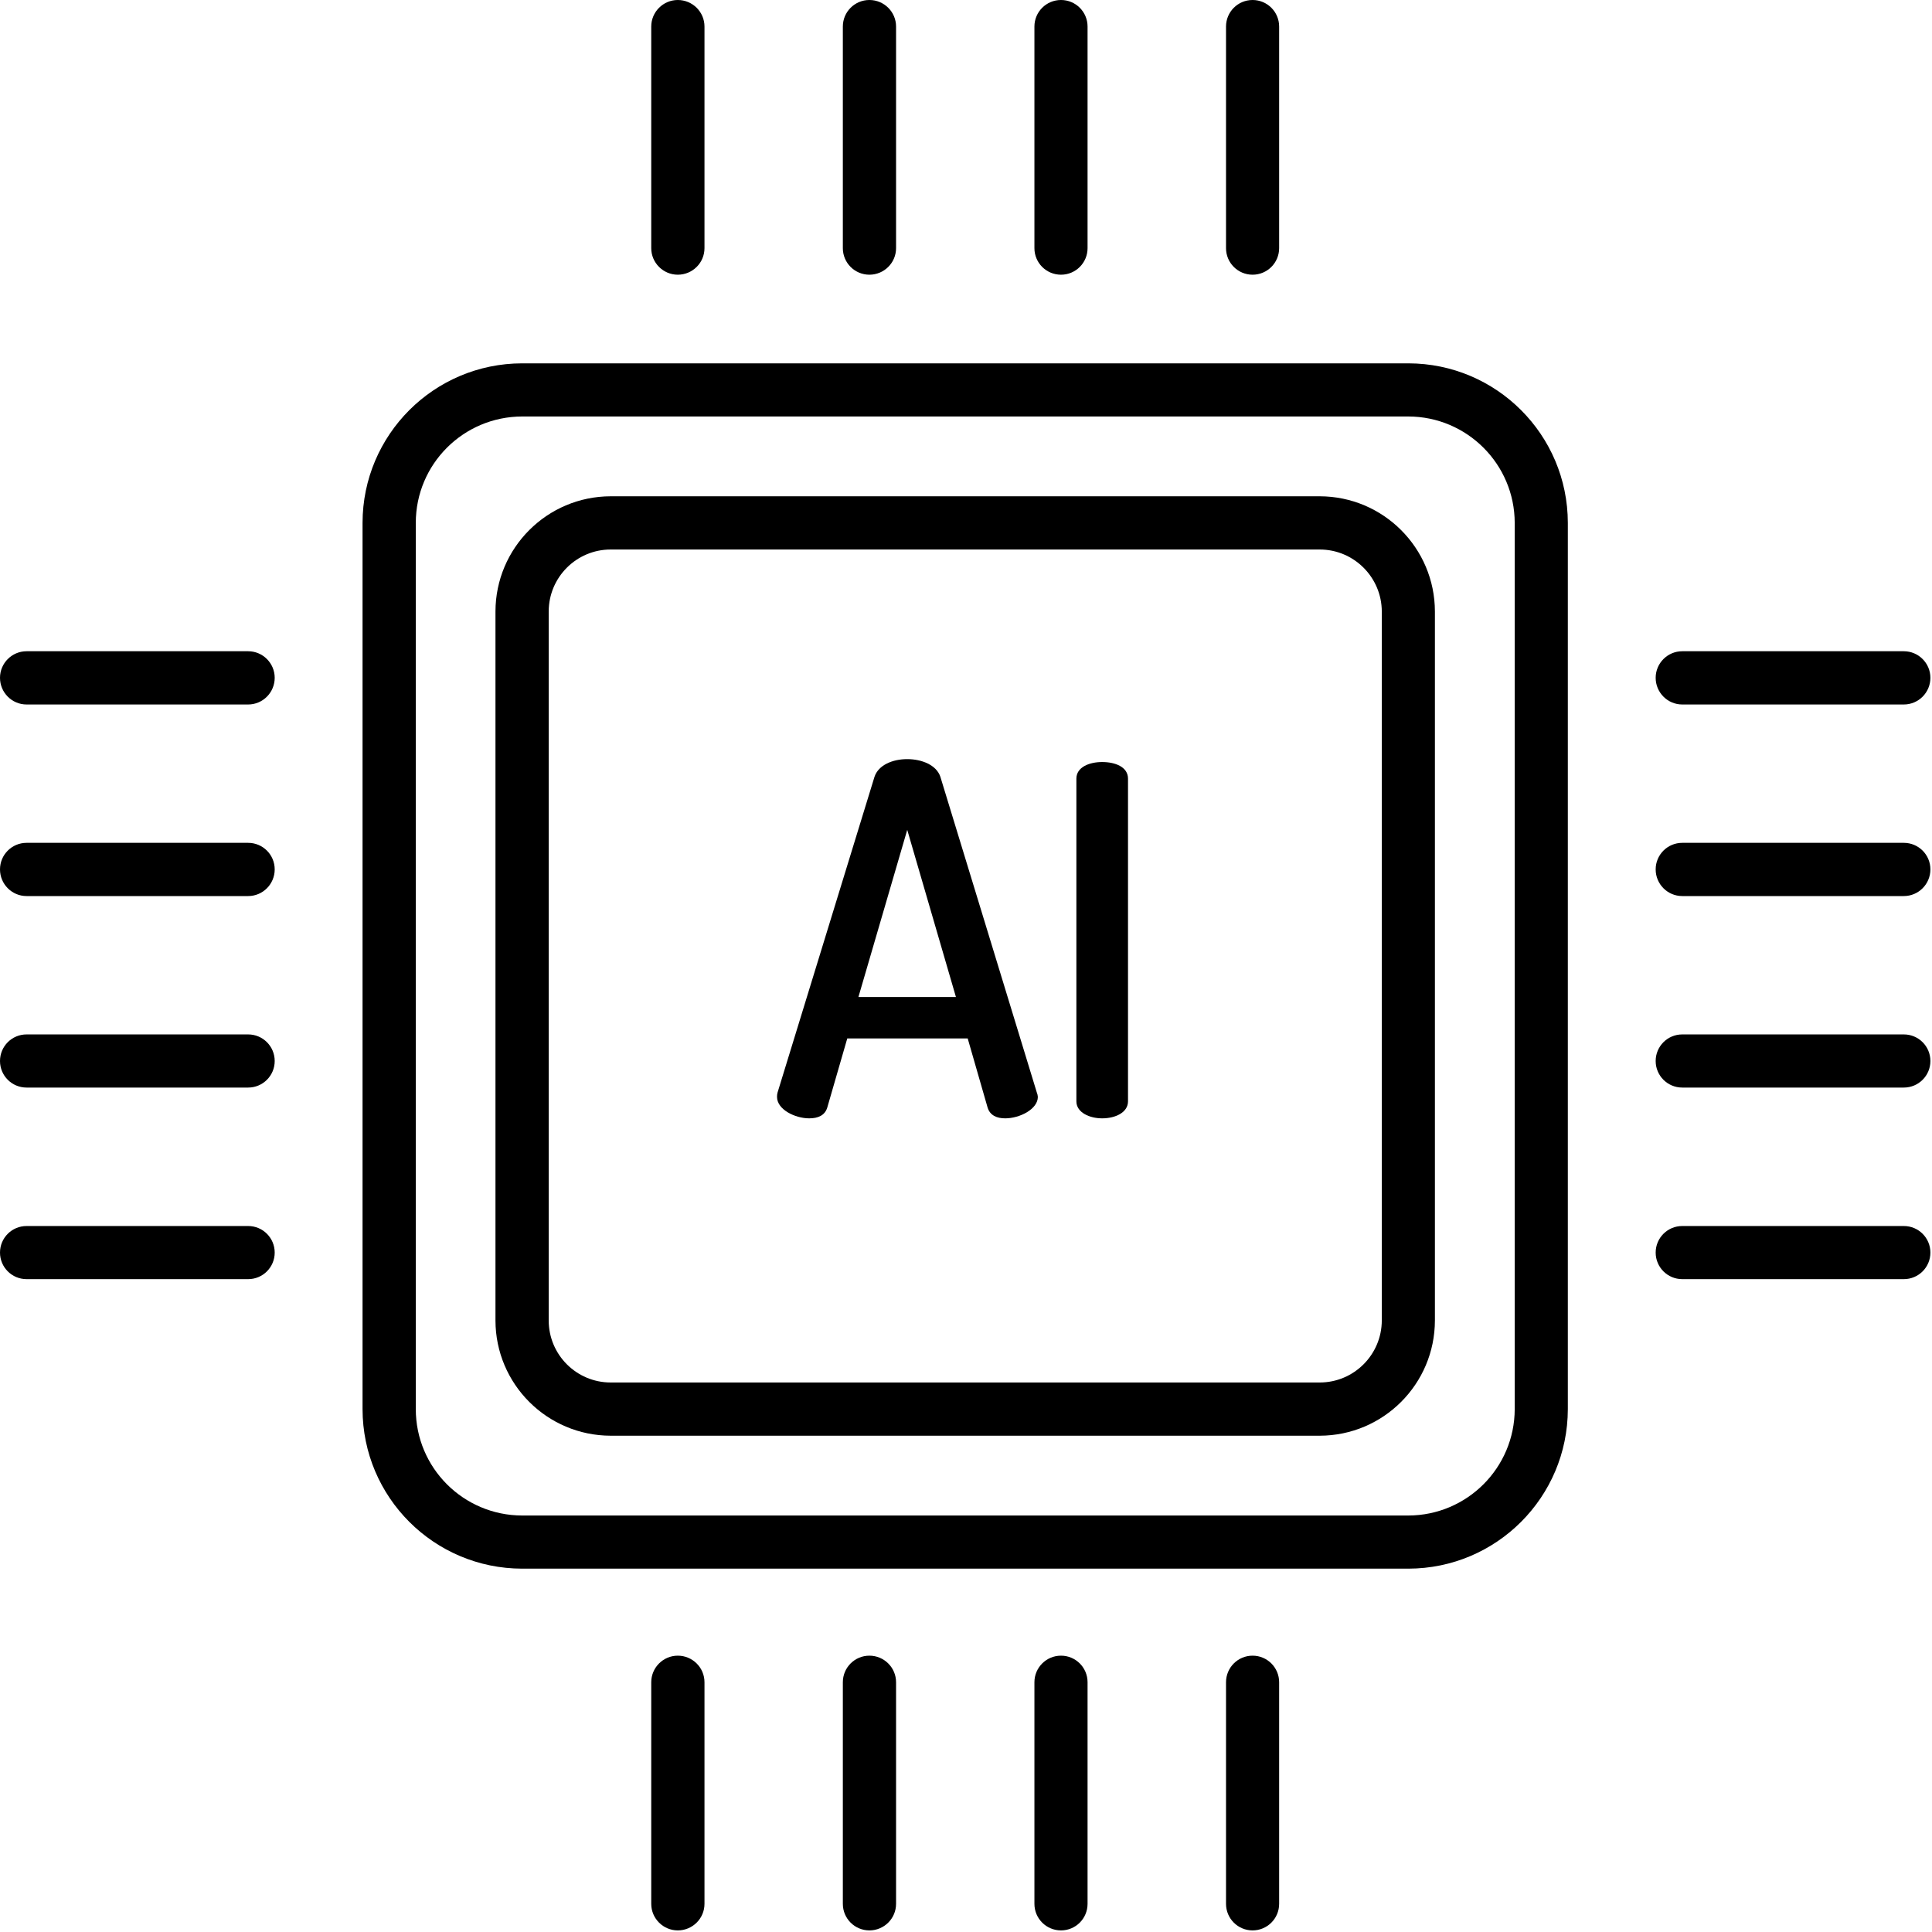
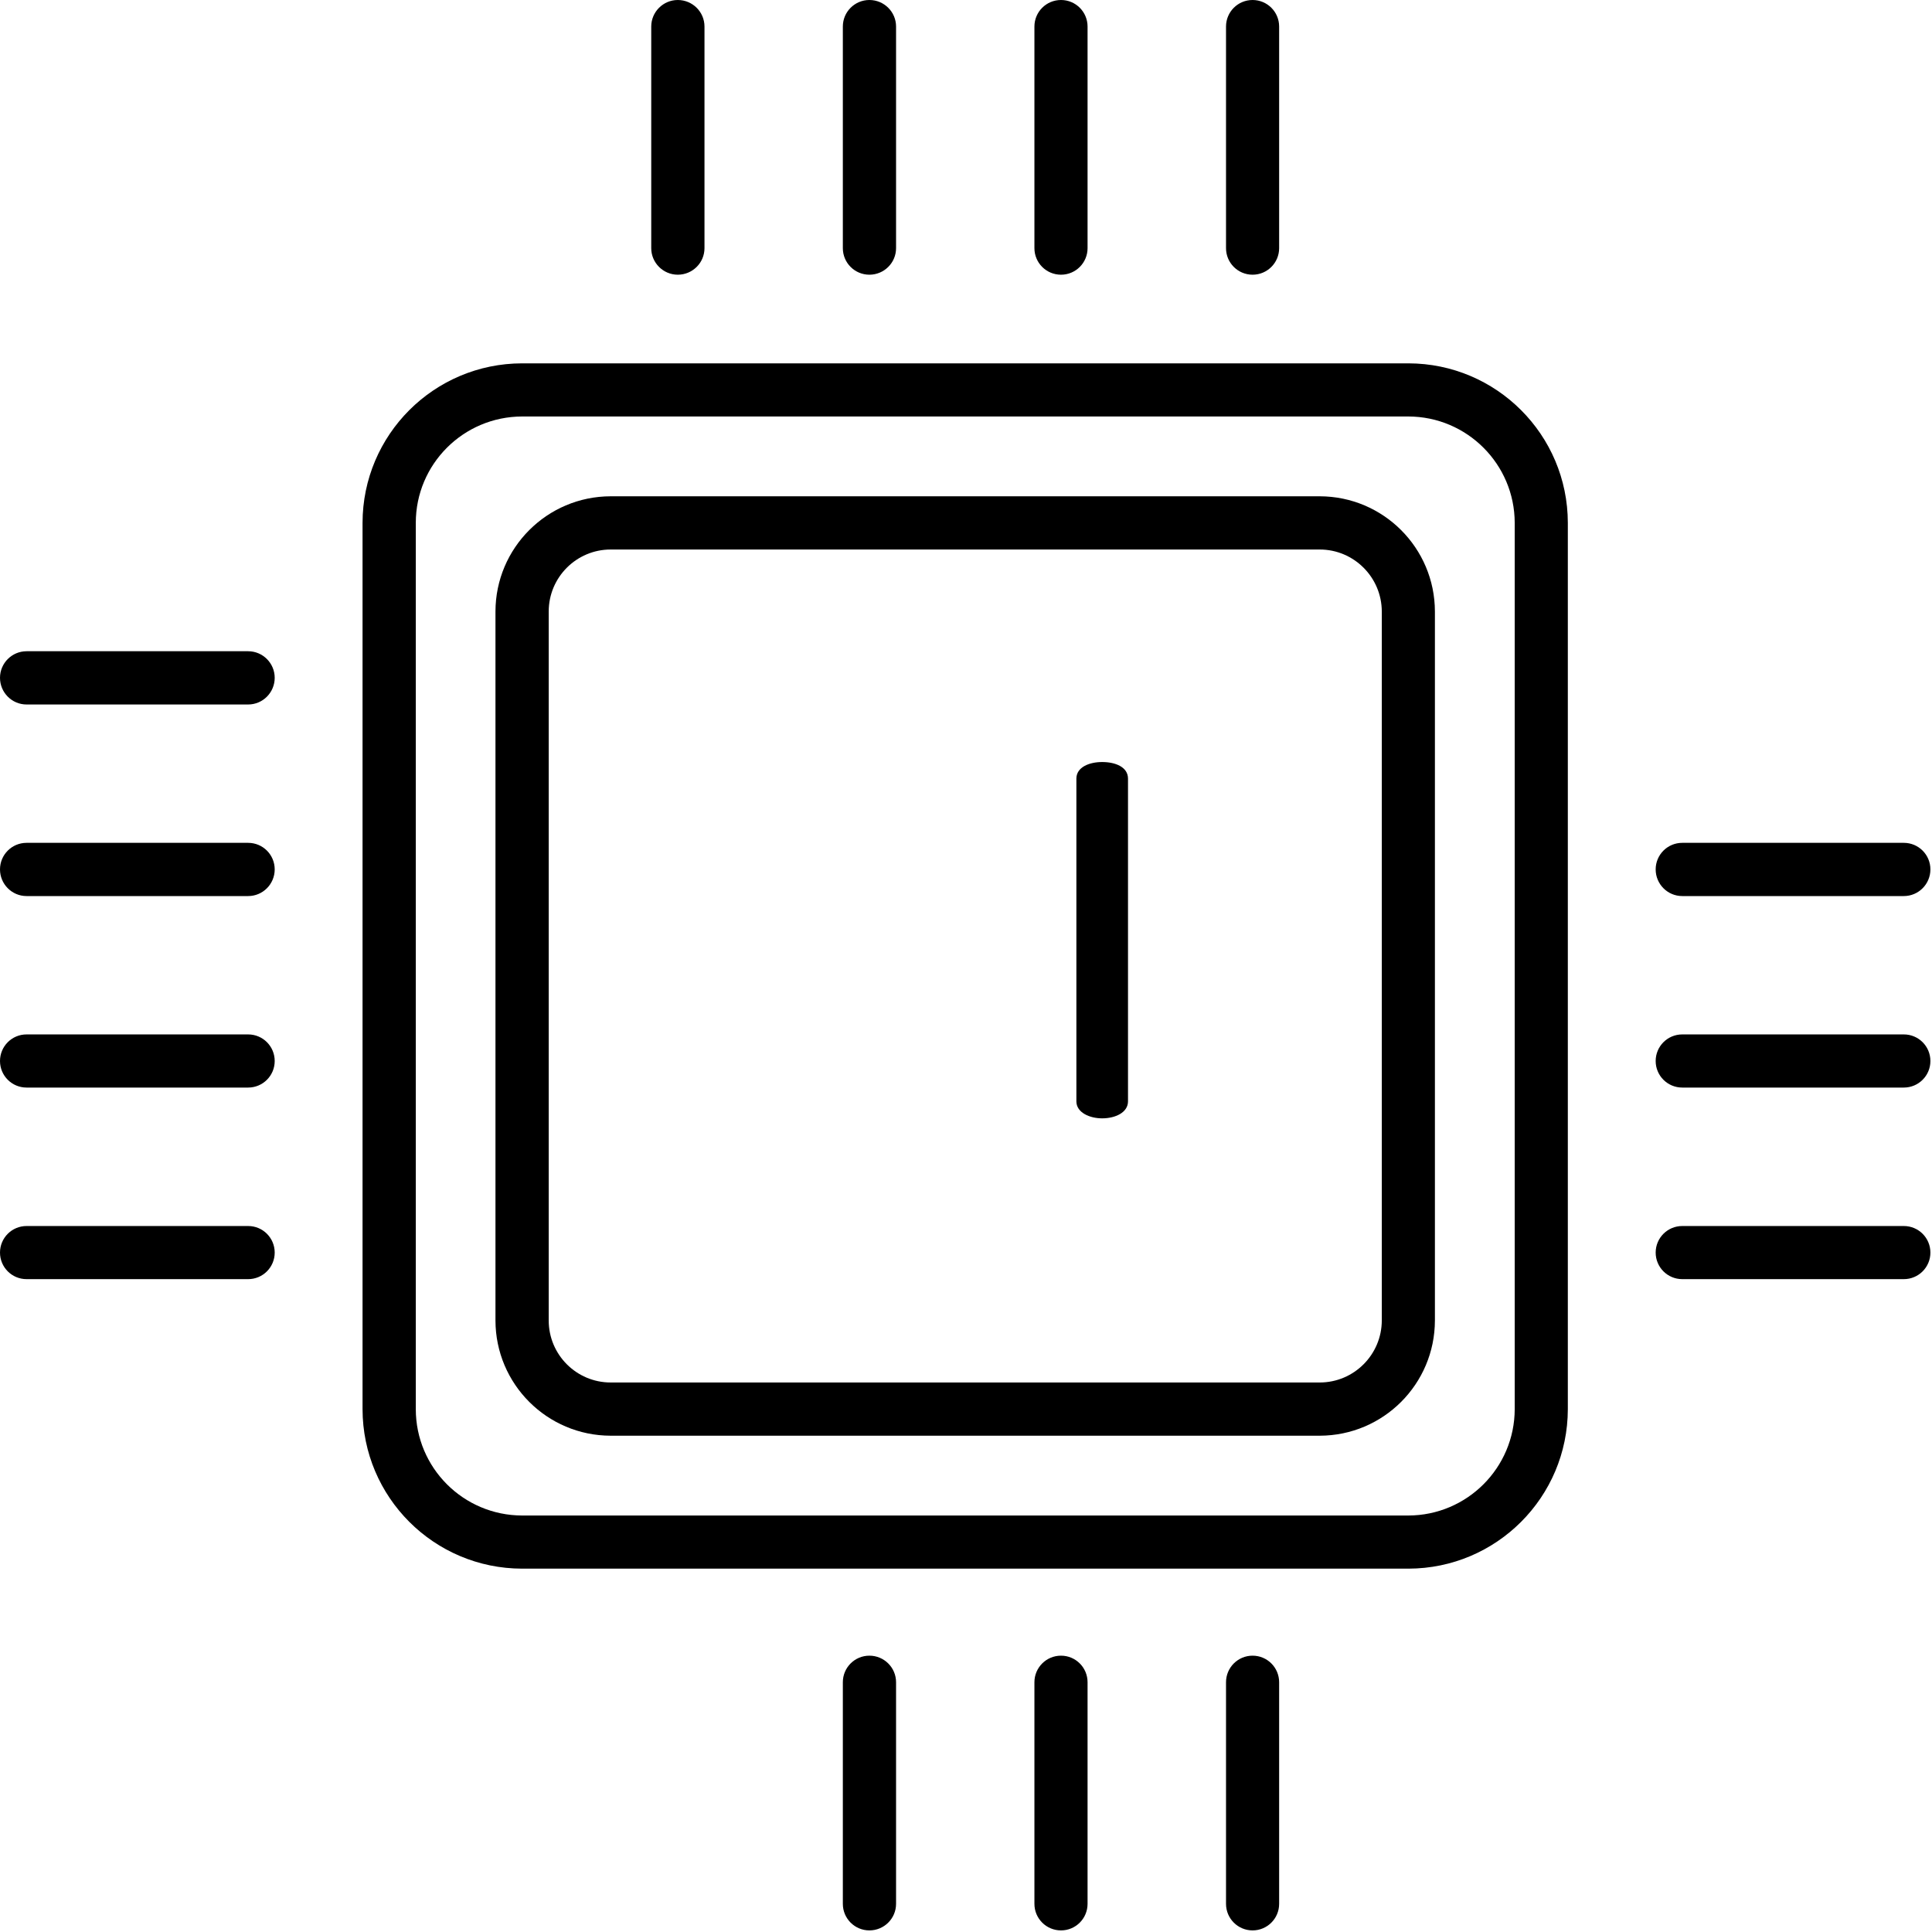
<svg xmlns="http://www.w3.org/2000/svg" width="75px" height="75px" viewBox="0 0 75 75" version="1.1">
  <g id="surface1">
    <path style=" stroke:none;fill-rule:nonzero;fill:rgb(0%,0%,0%);fill-opacity:1;" d="M 51.23 19.266 L 23.707 19.266 C 21.238 19.27 19.238 21.27 19.234 23.738 L 19.234 51.262 C 19.238 53.73 21.238 55.73 23.707 55.734 L 51.23 55.734 C 53.699 55.73 55.699 53.73 55.703 51.262 L 55.703 23.738 C 55.699 21.27 53.699 19.27 51.23 19.266 Z M 53.641 51.262 C 53.637 52.59 52.559 53.668 51.23 53.668 L 23.707 53.668 C 22.379 53.668 21.301 52.59 21.301 51.262 L 21.301 23.738 C 21.301 22.41 22.379 21.332 23.707 21.332 L 51.23 21.332 C 52.559 21.332 53.637 22.41 53.641 23.738 Z M 53.641 51.262 " />
    <path style=" stroke:none;fill-rule:nonzero;fill:rgb(0%,0%,0%);fill-opacity:1;" d="M 54.672 14.105 L 20.27 14.105 C 16.848 14.109 14.078 16.879 14.074 20.297 L 14.074 54.703 C 14.078 58.121 16.848 60.891 20.27 60.895 L 54.672 60.895 C 58.09 60.891 60.859 58.121 60.863 54.703 L 60.863 20.297 C 60.859 16.879 58.09 14.109 54.672 14.105 Z M 58.801 54.703 C 58.797 56.98 56.949 58.828 54.672 58.832 L 20.27 58.832 C 17.988 58.828 16.141 56.98 16.141 54.703 L 16.141 20.297 C 16.141 18.02 17.988 16.172 20.27 16.168 L 54.672 16.168 C 56.949 16.172 58.797 18.02 58.801 20.297 Z M 58.801 54.703 " />
    <path style=" stroke:none;fill-rule:nonzero;fill:rgb(0%,0%,0%);fill-opacity:1;" d="M 41.188 64.273 C 40.617 64.273 40.156 64.734 40.156 65.305 L 40.156 73.906 C 40.156 74.477 40.617 74.938 41.188 74.938 C 41.758 74.938 42.219 74.477 42.219 73.906 L 42.219 65.305 C 42.219 64.734 41.758 64.273 41.188 64.273 Z M 41.188 64.273 " />
    <path style=" stroke:none;fill-rule:nonzero;fill:rgb(0%,0%,0%);fill-opacity:1;" d="M 33.75 64.273 C 33.18 64.273 32.719 64.734 32.719 65.305 L 32.719 73.906 C 32.719 74.477 33.18 74.938 33.75 74.938 C 34.32 74.938 34.785 74.477 34.785 73.906 L 34.785 65.305 C 34.785 64.734 34.32 64.273 33.75 64.273 Z M 33.75 64.273 " />
-     <path style=" stroke:none;fill-rule:nonzero;fill:rgb(0%,0%,0%);fill-opacity:1;" d="M 26.312 64.273 C 25.746 64.273 25.281 64.734 25.281 65.305 L 25.281 73.906 C 25.281 74.477 25.746 74.938 26.312 74.938 C 26.883 74.938 27.348 74.477 27.348 73.906 L 27.348 65.305 C 27.348 64.734 26.883 64.273 26.312 64.273 Z M 26.312 64.273 " />
    <path style=" stroke:none;fill-rule:nonzero;fill:rgb(0%,0%,0%);fill-opacity:1;" d="M 48.625 64.273 C 48.055 64.273 47.594 64.734 47.594 65.305 L 47.594 73.906 C 47.594 74.477 48.055 74.938 48.625 74.938 C 49.195 74.938 49.656 74.477 49.656 73.906 L 49.656 65.305 C 49.656 64.734 49.195 64.273 48.625 64.273 Z M 48.625 64.273 " />
    <path style=" stroke:none;fill-rule:nonzero;fill:rgb(0%,0%,0%);fill-opacity:1;" d="M 34.785 9.633 L 34.785 1.031 C 34.785 0.461 34.32 0 33.75 0 C 33.18 0 32.719 0.461 32.719 1.031 L 32.719 9.633 C 32.719 10.203 33.18 10.664 33.75 10.664 C 34.32 10.664 34.785 10.203 34.785 9.633 Z M 34.785 9.633 " />
    <path style=" stroke:none;fill-rule:nonzero;fill:rgb(0%,0%,0%);fill-opacity:1;" d="M 42.219 9.633 L 42.219 1.031 C 42.219 0.461 41.758 0 41.188 0 C 40.617 0 40.156 0.461 40.156 1.031 L 40.156 9.633 C 40.156 10.203 40.617 10.664 41.188 10.664 C 41.758 10.664 42.219 10.203 42.219 9.633 Z M 42.219 9.633 " />
-     <path style=" stroke:none;fill-rule:nonzero;fill:rgb(0%,0%,0%);fill-opacity:1;" d="M 49.656 9.633 L 49.656 1.031 C 49.656 0.461 49.195 0 48.625 0 C 48.055 0 47.594 0.461 47.594 1.031 L 47.594 9.633 C 47.594 10.203 48.055 10.664 48.625 10.664 C 49.195 10.664 49.656 10.203 49.656 9.633 Z M 49.656 9.633 " />
+     <path style=" stroke:none;fill-rule:nonzero;fill:rgb(0%,0%,0%);fill-opacity:1;" d="M 49.656 9.633 L 49.656 1.031 C 49.656 0.461 49.195 0 48.625 0 C 48.055 0 47.594 0.461 47.594 1.031 L 47.594 9.633 C 47.594 10.203 48.055 10.664 48.625 10.664 C 49.195 10.664 49.656 10.203 49.656 9.633 Z " />
    <path style=" stroke:none;fill-rule:nonzero;fill:rgb(0%,0%,0%);fill-opacity:1;" d="M 27.348 9.633 L 27.348 1.031 C 27.348 0.461 26.883 0 26.312 0 C 25.746 0 25.281 0.461 25.281 1.031 L 25.281 9.633 C 25.281 10.203 25.746 10.664 26.312 10.664 C 26.883 10.664 27.348 10.203 27.348 9.633 Z M 27.348 9.633 " />
    <path style=" stroke:none;fill-rule:nonzero;fill:rgb(0%,0%,0%);fill-opacity:1;" d="M 73.906 32.719 L 65.305 32.719 C 64.734 32.719 64.273 33.18 64.273 33.75 C 64.273 34.32 64.734 34.785 65.305 34.785 L 73.906 34.785 C 74.477 34.785 74.938 34.32 74.938 33.75 C 74.938 33.18 74.477 32.719 73.906 32.719 Z M 73.906 32.719 " />
    <path style=" stroke:none;fill-rule:nonzero;fill:rgb(0%,0%,0%);fill-opacity:1;" d="M 73.906 40.156 L 65.305 40.156 C 64.734 40.156 64.273 40.617 64.273 41.188 C 64.273 41.758 64.734 42.219 65.305 42.219 L 73.906 42.219 C 74.477 42.219 74.938 41.758 74.938 41.188 C 74.938 40.617 74.477 40.156 73.906 40.156 Z M 73.906 40.156 " />
    <path style=" stroke:none;fill-rule:nonzero;fill:rgb(0%,0%,0%);fill-opacity:1;" d="M 73.906 47.594 L 65.305 47.594 C 64.734 47.594 64.273 48.055 64.273 48.625 C 64.273 49.195 64.734 49.656 65.305 49.656 L 73.906 49.656 C 74.477 49.656 74.938 49.195 74.938 48.625 C 74.938 48.055 74.477 47.594 73.906 47.594 Z M 73.906 47.594 " />
-     <path style=" stroke:none;fill-rule:nonzero;fill:rgb(0%,0%,0%);fill-opacity:1;" d="M 73.906 25.281 L 65.305 25.281 C 64.734 25.281 64.273 25.746 64.273 26.312 C 64.273 26.883 64.734 27.348 65.305 27.348 L 73.906 27.348 C 74.477 27.348 74.938 26.883 74.938 26.312 C 74.938 25.746 74.477 25.281 73.906 25.281 Z M 73.906 25.281 " />
    <path style=" stroke:none;fill-rule:nonzero;fill:rgb(0%,0%,0%);fill-opacity:1;" d="M 9.633 40.156 L 1.031 40.156 C 0.461 40.156 0 40.617 0 41.188 C 0 41.758 0.461 42.219 1.031 42.219 L 9.633 42.219 C 10.203 42.219 10.664 41.758 10.664 41.188 C 10.664 40.617 10.203 40.156 9.633 40.156 Z M 9.633 40.156 " />
    <path style=" stroke:none;fill-rule:nonzero;fill:rgb(0%,0%,0%);fill-opacity:1;" d="M 9.633 32.719 L 1.031 32.719 C 0.461 32.719 0 33.18 0 33.75 C 0 34.32 0.461 34.785 1.031 34.785 L 9.633 34.785 C 10.203 34.785 10.664 34.32 10.664 33.75 C 10.664 33.18 10.203 32.719 9.633 32.719 Z M 9.633 32.719 " />
    <path style=" stroke:none;fill-rule:nonzero;fill:rgb(0%,0%,0%);fill-opacity:1;" d="M 9.633 25.281 L 1.031 25.281 C 0.461 25.281 0 25.746 0 26.312 C 0 26.883 0.461 27.348 1.031 27.348 L 9.633 27.348 C 10.203 27.348 10.664 26.883 10.664 26.312 C 10.664 25.746 10.203 25.281 9.633 25.281 Z M 9.633 25.281 " />
    <path style=" stroke:none;fill-rule:nonzero;fill:rgb(0%,0%,0%);fill-opacity:1;" d="M 9.633 47.594 L 1.031 47.594 C 0.461 47.594 0 48.055 0 48.625 C 0 49.195 0.461 49.656 1.031 49.656 L 9.633 49.656 C 10.203 49.656 10.664 49.195 10.664 48.625 C 10.664 48.055 10.203 47.594 9.633 47.594 Z M 9.633 47.594 " />
-     <path style=" stroke:none;fill-rule:nonzero;fill:rgb(0%,0%,0%);fill-opacity:1;" d="M 36.504 30.152 C 36.352 29.699 35.785 29.469 35.219 29.469 C 34.648 29.469 34.102 29.699 33.949 30.152 L 30.184 42.414 C 30.168 42.469 30.164 42.527 30.164 42.582 C 30.164 43.074 30.867 43.414 31.414 43.414 C 31.754 43.414 32.02 43.301 32.113 43 L 32.891 40.312 L 37.566 40.312 L 38.34 43 C 38.434 43.301 38.699 43.414 39.02 43.414 C 39.59 43.414 40.289 43.055 40.289 42.582 C 40.285 42.523 40.273 42.469 40.25 42.414 Z M 33.324 38.703 L 35.219 32.215 L 37.109 38.703 Z M 33.324 38.703 " />
    <path style=" stroke:none;fill-rule:nonzero;fill:rgb(0%,0%,0%);fill-opacity:1;" d="M 42.785 29.582 C 42.297 29.582 41.785 29.773 41.785 30.227 L 41.785 42.754 C 41.785 43.188 42.297 43.414 42.785 43.414 C 43.297 43.414 43.789 43.188 43.789 42.754 L 43.789 30.227 C 43.789 29.773 43.297 29.582 42.785 29.582 Z M 42.785 29.582 " />
  </g>
</svg>